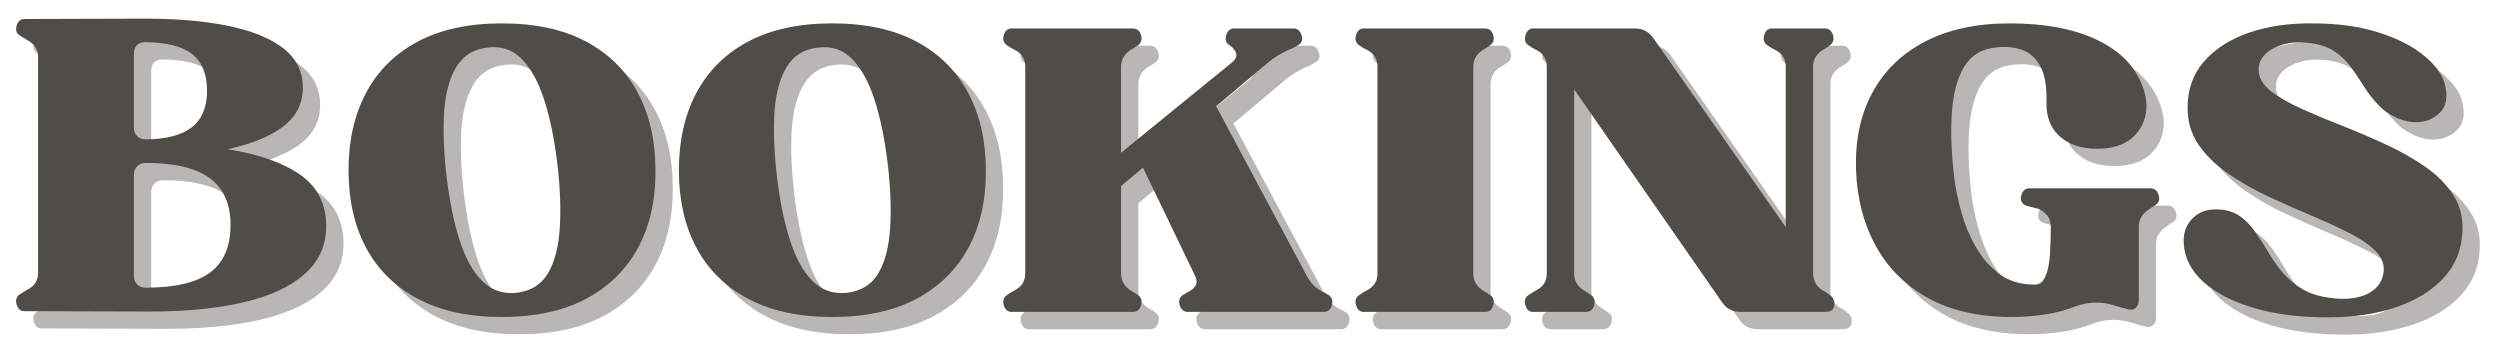
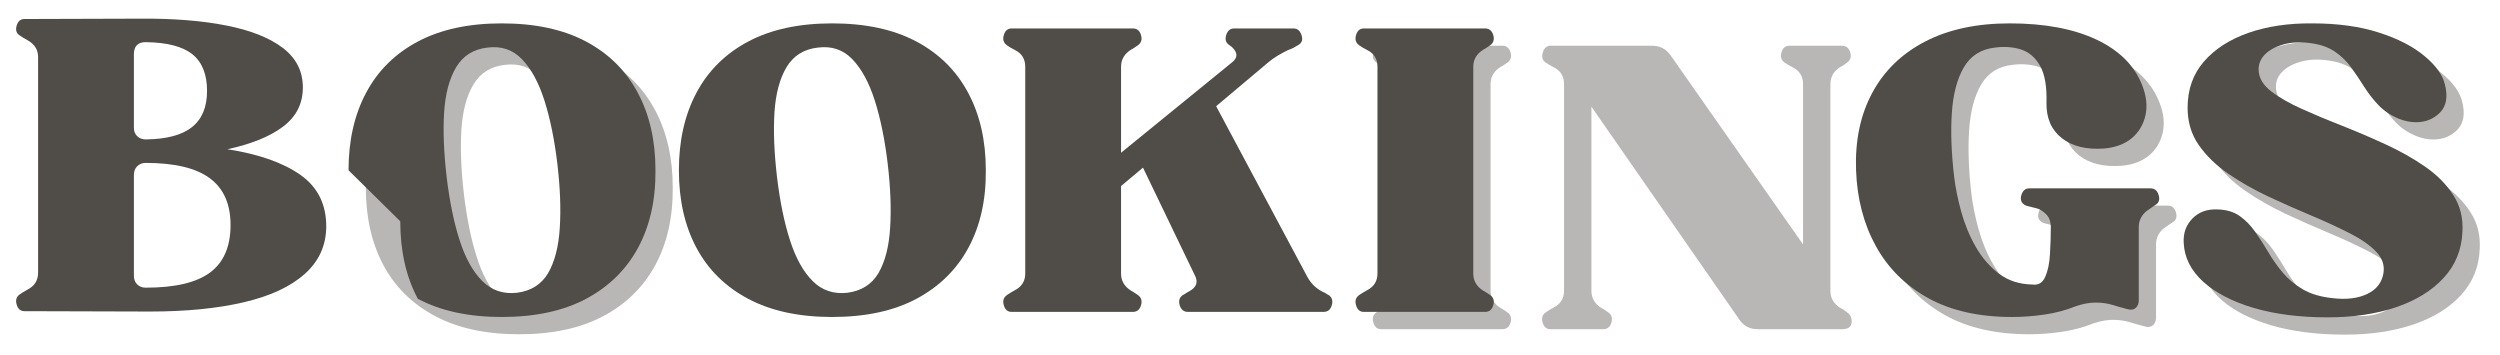
<svg xmlns="http://www.w3.org/2000/svg" width="100%" height="100%" viewBox="0 0 430 61" xml:space="preserve" style="fill-rule:evenodd;clip-rule:evenodd;stroke-linejoin:round;stroke-miterlimit:2;">
  <rect id="Artboard1" x="0" y="0" width="429.3" height="60.762" style="fill:none;" />
  <g>
    <g>
      <g>
        <g>
-           <path d="M7.169,56.494c-0.667,-0 -1.115,-0.38 -1.333,-1.146c-0.224,-0.76 -0.042,-1.344 0.541,-1.75c0.302,-0.219 0.75,-0.49 1.334,-0.813c1.208,-0.625 1.812,-1.588 1.812,-2.895l0,-37.125c0,-1.25 -0.604,-2.209 -1.812,-2.875c-0.584,-0.318 -1.032,-0.589 -1.334,-0.813c-0.583,-0.359 -0.765,-0.922 -0.541,-1.687c0.218,-0.761 0.666,-1.146 1.333,-1.146l19.917,-0.063c5.734,-0.041 10.687,0.354 14.854,1.188c4.166,0.823 7.396,2.104 9.687,3.854c2.292,1.75 3.438,4.016 3.438,6.792c-0,2.781 -1.136,5.02 -3.396,6.729c-2.266,1.708 -5.458,3.01 -9.583,3.896c5.416,0.849 9.604,2.323 12.562,4.416c2.958,2.084 4.438,5.032 4.438,8.834c-0,3.281 -1.24,6.015 -3.709,8.208c-2.458,2.198 -5.968,3.823 -10.521,4.875c-4.541,1.057 -9.906,1.583 -16.083,1.583l-21.604,-0.062Zm18.833,-6.063c0,0.584 0.188,1.073 0.563,1.459c0.385,0.375 0.875,0.562 1.458,0.562c5.068,0 8.771,-0.875 11.104,-2.625c2.334,-1.75 3.5,-4.463 3.5,-8.146c0,-3.625 -1.198,-6.312 -3.583,-8.062c-2.375,-1.75 -6.052,-2.625 -11.021,-2.625c-0.583,-0 -1.073,0.198 -1.458,0.583c-0.375,0.375 -0.563,0.875 -0.563,1.5l0,17.354Zm0,-38.125l0,12.646c0,0.583 0.188,1.063 0.563,1.438c0.385,0.375 0.875,0.562 1.458,0.562c3.583,-0.042 6.234,-0.739 7.958,-2.104c1.735,-1.375 2.605,-3.448 2.605,-6.229c-0,-2.86 -0.844,-4.964 -2.521,-6.313c-1.683,-1.343 -4.365,-2.041 -8.042,-2.083c-1.349,-0 -2.021,0.698 -2.021,2.083Z" style="fill:#504c47;fill-opacity:0.4;fill-rule:nonzero;" />
-         </g>
+           </g>
      </g>
      <g>
        <g>
          <path d="M62.922,32.265c-0,-5.11 1.005,-9.552 3.021,-13.334c2.01,-3.791 4.979,-6.729 8.895,-8.812c3.928,-2.084 8.74,-3.125 14.438,-3.125c5.75,-0 10.583,1.041 14.5,3.125c3.917,2.083 6.88,5.021 8.896,8.812c2.026,3.782 3.041,8.224 3.041,13.334c0.042,5.114 -0.958,9.557 -3,13.333c-2.041,3.766 -5.02,6.687 -8.937,8.771c-3.917,2.083 -8.75,3.125 -14.5,3.125c-5.698,-0 -10.51,-1.042 -14.438,-3.125c-3.916,-2.084 -6.885,-5.005 -8.895,-8.771c-2.016,-3.776 -3.021,-8.219 -3.021,-13.333Zm23.875,-21.105c-2.375,0.266 -4.162,1.386 -5.354,3.355c-1.183,1.974 -1.875,4.578 -2.084,7.812c-0.198,3.224 -0.052,6.917 0.438,11.083c0.5,4.183 1.239,7.808 2.229,10.875c0.984,3.073 2.281,5.412 3.896,7.021c1.609,1.615 3.604,2.287 5.979,2.021c2.427,-0.318 4.214,-1.448 5.354,-3.396c1.136,-1.958 1.802,-4.547 2,-7.771c0.208,-3.218 0.068,-6.895 -0.417,-11.02c-0.5,-4.177 -1.244,-7.813 -2.229,-10.896c-0.989,-3.094 -2.281,-5.464 -3.875,-7.104c-1.583,-1.636 -3.562,-2.297 -5.937,-1.98Z" style="fill:#504c47;fill-opacity:0.4;fill-rule:nonzero;" />
        </g>
      </g>
      <g>
        <g>
-           <path d="M119.743,32.265c-0,-5.11 1.005,-9.552 3.021,-13.334c2.01,-3.791 4.979,-6.729 8.896,-8.812c3.927,-2.084 8.739,-3.125 14.437,-3.125c5.75,-0 10.583,1.041 14.5,3.125c3.917,2.083 6.88,5.021 8.896,8.812c2.026,3.782 3.042,8.224 3.042,13.334c0.041,5.114 -0.959,9.557 -3,13.333c-2.042,3.766 -5.021,6.687 -8.938,8.771c-3.917,2.083 -8.75,3.125 -14.5,3.125c-5.698,-0 -10.51,-1.042 -14.437,-3.125c-3.917,-2.084 -6.886,-5.005 -8.896,-8.771c-2.016,-3.776 -3.021,-8.219 -3.021,-13.333Zm23.875,-21.105c-2.375,0.266 -4.162,1.386 -5.354,3.355c-1.183,1.974 -1.875,4.578 -2.084,7.812c-0.197,3.224 -0.052,6.917 0.438,11.083c0.5,4.183 1.24,7.808 2.229,10.875c0.984,3.073 2.281,5.412 3.896,7.021c1.609,1.615 3.604,2.287 5.979,2.021c2.427,-0.318 4.214,-1.448 5.354,-3.396c1.136,-1.958 1.802,-4.547 2,-7.771c0.209,-3.218 0.068,-6.895 -0.416,-11.02c-0.5,-4.177 -1.245,-7.813 -2.23,-10.896c-0.989,-3.094 -2.281,-5.464 -3.875,-7.104c-1.583,-1.636 -3.562,-2.297 -5.937,-1.98Z" style="fill:#504c47;fill-opacity:0.4;fill-rule:nonzero;" />
-         </g>
+           </g>
      </g>
      <g>
        <g>
-           <path d="M176.96,56.619c-0.667,-0 -1.115,-0.38 -1.333,-1.146c-0.224,-0.76 -0.042,-1.344 0.541,-1.75c0.302,-0.219 0.75,-0.49 1.334,-0.813c1.208,-0.625 1.812,-1.583 1.812,-2.875l0,-35.583c0,-1.344 -0.604,-2.312 -1.812,-2.896c-0.584,-0.302 -1.032,-0.567 -1.334,-0.791c-0.583,-0.417 -0.765,-1 -0.541,-1.75c0.218,-0.761 0.666,-1.146 1.333,-1.146l20.854,-0c0.719,-0 1.193,0.385 1.417,1.146c0.218,0.75 0.041,1.333 -0.542,1.75c-0.182,0.125 -0.375,0.26 -0.583,0.395c-0.198,0.141 -0.386,0.25 -0.563,0.334c-1.166,0.724 -1.75,1.708 -1.75,2.958l0,14.792l19.167,-15.604c0.901,-0.761 0.901,-1.589 -0,-2.48c-0.083,-0.093 -0.177,-0.171 -0.271,-0.229c-0.083,-0.067 -0.198,-0.151 -0.333,-0.25c-0.542,-0.359 -0.703,-0.916 -0.479,-1.666c0.234,-0.761 0.687,-1.146 1.354,-1.146l10.229,-0c0.667,-0 1.125,0.385 1.375,1.146c0.25,0.75 0.083,1.307 -0.5,1.666c-0.281,0.183 -0.578,0.354 -0.896,0.521c-0.307,0.156 -0.641,0.292 -1,0.417c-0.49,0.239 -1.052,0.541 -1.687,0.916c-0.625,0.375 -1.183,0.771 -1.667,1.188l-8.938,7.521l15.667,29.312c0.625,1.167 1.521,2.042 2.688,2.625c0.177,0.058 0.343,0.141 0.5,0.25c0.151,0.115 0.317,0.209 0.5,0.292c0.583,0.406 0.76,0.99 0.541,1.75c-0.224,0.766 -0.698,1.146 -1.416,1.146l-23.334,-0c-0.708,-0 -1.182,-0.38 -1.416,-1.146c-0.224,-0.76 -0.042,-1.344 0.541,-1.75c0.177,-0.083 0.365,-0.193 0.563,-0.333c0.208,-0.136 0.401,-0.25 0.583,-0.334c1.208,-0.677 1.521,-1.573 0.938,-2.687l-8.938,-18.563l-3.771,3.167l0,15.062c0,1.25 0.584,2.24 1.75,2.959c0.177,0.083 0.365,0.198 0.563,0.333c0.208,0.141 0.401,0.271 0.583,0.396c0.583,0.406 0.76,0.99 0.542,1.75c-0.224,0.766 -0.698,1.146 -1.417,1.146l-20.854,-0Z" style="fill:#504c47;fill-opacity:0.4;fill-rule:nonzero;" />
-         </g>
+           </g>
      </g>
      <g>
        <g>
          <path d="M237.544,56.619c-0.666,-0 -1.114,-0.38 -1.333,-1.146c-0.224,-0.76 -0.042,-1.344 0.542,-1.75c0.302,-0.219 0.75,-0.49 1.333,-0.813c1.208,-0.625 1.813,-1.583 1.813,-2.875l-0,-35.583c-0,-1.344 -0.605,-2.312 -1.813,-2.896c-0.583,-0.302 -1.031,-0.567 -1.333,-0.791c-0.584,-0.417 -0.766,-1 -0.542,-1.75c0.219,-0.761 0.667,-1.146 1.333,-1.146l20.855,-0c0.718,-0 1.192,0.385 1.416,1.146c0.219,0.75 0.042,1.333 -0.541,1.75c-0.183,0.125 -0.375,0.26 -0.584,0.395c-0.198,0.141 -0.385,0.25 -0.562,0.334c-1.167,0.724 -1.75,1.708 -1.75,2.958l-0,35.583c-0,1.25 0.583,2.24 1.75,2.959c0.177,0.083 0.364,0.198 0.562,0.333c0.209,0.141 0.401,0.271 0.584,0.396c0.583,0.406 0.76,0.99 0.541,1.75c-0.224,0.766 -0.698,1.146 -1.416,1.146l-20.855,-0Z" style="fill:#504c47;fill-opacity:0.4;fill-rule:nonzero;" />
        </g>
      </g>
      <g>
        <g>
          <path d="M266.663,56.619c-0.666,-0 -1.114,-0.38 -1.333,-1.146c-0.224,-0.76 -0.042,-1.344 0.542,-1.75c0.302,-0.219 0.75,-0.49 1.333,-0.813c1.208,-0.625 1.812,-1.583 1.812,-2.875l0,-35.583c0,-1.344 -0.604,-2.312 -1.812,-2.896c-0.583,-0.302 -1.031,-0.567 -1.333,-0.791c-0.542,-0.36 -0.724,-0.901 -0.542,-1.625c0.177,-0.719 0.562,-1.146 1.146,-1.271l17.687,-0c1.334,-0 2.381,0.536 3.146,1.604l22.813,32.562l-0,-27.583c-0,-1.344 -0.615,-2.312 -1.834,-2.896c-0.573,-0.302 -1.015,-0.567 -1.333,-0.791c-0.583,-0.417 -0.766,-1 -0.542,-1.75c0.219,-0.761 0.672,-1.146 1.354,-1.146l9.063,-0c0.719,-0 1.193,0.385 1.417,1.146c0.218,0.75 0.041,1.333 -0.542,1.75c-0.182,0.125 -0.365,0.26 -0.542,0.395c-0.166,0.141 -0.364,0.25 -0.583,0.334c-1.167,0.724 -1.75,1.708 -1.75,2.958l-0,35.583c-0,1.25 0.583,2.24 1.75,2.959c0.219,0.083 0.417,0.198 0.583,0.333c0.177,0.141 0.36,0.271 0.542,0.396c0.583,0.406 0.839,0.99 0.771,1.75c-0.057,0.766 -0.604,1.146 -1.646,1.146l-14.521,-0c-1.349,-0 -2.406,-0.563 -3.167,-1.688l-25.416,-36.583l-0,31.687c-0,1.25 0.583,2.24 1.75,2.959c0.177,0.083 0.364,0.198 0.562,0.333c0.209,0.141 0.401,0.271 0.584,0.396c0.583,0.406 0.76,0.99 0.541,1.75c-0.224,0.766 -0.698,1.146 -1.416,1.146l-9.084,-0Z" style="fill:#504c47;fill-opacity:0.4;fill-rule:nonzero;" />
        </g>
      </g>
      <g>
        <g>
          <path d="M322.214,32.265c-0.182,-5.11 0.75,-9.552 2.792,-13.334c2.042,-3.791 5.068,-6.729 9.083,-8.812c4.011,-2.084 8.865,-3.125 14.563,-3.125c6,-0 10.969,0.932 14.917,2.791c3.942,1.865 6.567,4.495 7.875,7.896c0.718,1.834 0.901,3.552 0.541,5.146c-0.364,1.599 -1.146,2.906 -2.354,3.917c-1.208,1 -2.781,1.594 -4.708,1.771c-3.099,0.224 -5.542,-0.375 -7.334,-1.792c-1.791,-1.417 -2.666,-3.443 -2.625,-6.083c0.084,-2.776 -0.281,-4.881 -1.083,-6.313c-0.807,-1.443 -1.896,-2.385 -3.271,-2.833c-1.364,-0.443 -2.87,-0.552 -4.521,-0.334c-2.375,0.266 -4.145,1.386 -5.312,3.355c-1.167,1.974 -1.865,4.578 -2.083,7.812c-0.224,3.224 -0.094,6.917 0.395,11.083c0.219,1.849 0.625,3.834 1.209,5.959c0.583,2.125 1.406,4.135 2.479,6.021c1.083,1.89 2.417,3.437 4,4.645c1.594,1.209 3.521,1.834 5.771,1.875c1.026,0.141 1.76,-0.302 2.208,-1.333c0.458,-1.042 0.729,-2.354 0.813,-3.937c0.093,-1.594 0.145,-3.177 0.145,-4.75c-0.057,-0.802 -0.25,-1.407 -0.583,-1.813c-0.333,-0.401 -0.771,-0.76 -1.312,-1.083c-0.266,-0.125 -0.724,-0.255 -1.375,-0.396c-0.657,-0.135 -1.073,-0.271 -1.25,-0.396c-0.584,-0.359 -0.766,-0.922 -0.542,-1.687c0.234,-0.761 0.687,-1.146 1.354,-1.146l20.854,-0c0.709,-0 1.172,0.385 1.396,1.146c0.234,0.765 0.063,1.328 -0.521,1.687c-0.182,0.125 -0.375,0.261 -0.583,0.396c-0.198,0.141 -0.385,0.271 -0.563,0.396c-0.541,0.323 -0.974,0.75 -1.291,1.291c-0.308,0.532 -0.459,1.084 -0.459,1.667l0,12.646c0,0.583 -0.182,1.036 -0.541,1.354c-0.365,0.307 -0.834,0.37 -1.417,0.188c-0.849,-0.219 -1.708,-0.464 -2.583,-0.73c-0.875,-0.26 -1.828,-0.395 -2.854,-0.395c-1.042,-0 -2.167,0.203 -3.375,0.604c-1.75,0.708 -3.573,1.192 -5.459,1.458c-1.875,0.276 -3.729,0.417 -5.562,0.417c-5.698,-0 -10.511,-1.084 -14.438,-3.25c-3.916,-2.177 -6.916,-5.167 -9,-8.959c-2.083,-3.791 -3.218,-8.13 -3.396,-13.02Z" style="fill:#504c47;fill-opacity:0.4;fill-rule:nonzero;" />
        </g>
      </g>
      <g>
        <g>
          <path d="M378.571,44.785c-0.098,-1.708 0.402,-3.114 1.5,-4.229c1.094,-1.125 2.542,-1.646 4.334,-1.562c1.526,0.041 2.797,0.427 3.812,1.146c1.011,0.724 1.896,1.625 2.646,2.708c0.761,1.073 1.505,2.224 2.229,3.458c0.719,1.224 1.547,2.396 2.479,3.521c0.943,1.125 2.094,2.094 3.459,2.896c1.375,0.807 3.114,1.323 5.229,1.542c2.333,0.265 4.292,0.02 5.875,-0.73c1.594,-0.76 2.526,-1.958 2.792,-3.583c0.218,-1.385 -0.219,-2.635 -1.313,-3.75c-1.099,-1.125 -2.646,-2.187 -4.646,-3.187c-1.989,-1.011 -4.198,-2.026 -6.625,-3.042c-2.416,-1.01 -4.864,-2.094 -7.333,-3.25c-2.458,-1.167 -4.729,-2.464 -6.813,-3.896c-2.083,-1.443 -3.765,-3.083 -5.041,-4.917c-1.281,-1.843 -1.917,-3.979 -1.917,-6.395c0,-3.136 0.927,-5.782 2.792,-7.938c1.859,-2.151 4.401,-3.797 7.625,-4.937c3.234,-1.136 6.916,-1.688 11.041,-1.646c4.386,-0 8.209,0.531 11.459,1.583c3.25,1.042 5.844,2.375 7.791,4c1.959,1.615 3.136,3.245 3.542,4.896c0.542,2.115 0.261,3.729 -0.833,4.854c-1.099,1.115 -2.479,1.667 -4.146,1.667c-0.948,-0 -1.932,-0.198 -2.958,-0.604c-1.391,-0.584 -2.542,-1.355 -3.459,-2.313c-0.916,-0.958 -1.739,-2.005 -2.458,-3.146c-0.724,-1.151 -1.469,-2.255 -2.229,-3.312c-0.75,-1.052 -1.667,-1.959 -2.75,-2.709c-1.073,-0.76 -2.438,-1.26 -4.104,-1.5c-1.792,-0.26 -3.386,-0.197 -4.771,0.188c-1.391,0.375 -2.479,0.969 -3.271,1.771c-0.781,0.807 -1.125,1.75 -1.042,2.833c0.094,1.292 0.818,2.458 2.167,3.5c1.344,1.031 3.083,2.021 5.208,2.979c2.125,0.959 4.443,1.933 6.959,2.917c2.51,0.99 5.01,2.057 7.5,3.208c2.484,1.141 4.75,2.417 6.791,3.834c2.042,1.406 3.651,3.031 4.834,4.875c1.192,1.833 1.718,3.937 1.583,6.312c-0.125,3.099 -1.203,5.745 -3.229,7.938c-2.016,2.198 -4.74,3.875 -8.167,5.041c-3.432,1.167 -7.364,1.75 -11.792,1.75c-4.765,0 -8.989,-0.536 -12.666,-1.604c-3.667,-1.083 -6.573,-2.583 -8.709,-4.5c-2.125,-1.927 -3.25,-4.151 -3.375,-6.667Z" style="fill:#504c47;fill-opacity:0.4;fill-rule:nonzero;" />
        </g>
      </g>
      <g>
        <g>
          <path d="M4.196,53.521c-0.666,0 -1.114,-0.38 -1.333,-1.146c-0.224,-0.76 -0.042,-1.343 0.542,-1.75c0.302,-0.218 0.75,-0.489 1.333,-0.812c1.208,-0.625 1.813,-1.589 1.813,-2.896l-0,-37.125c-0,-1.25 -0.605,-2.208 -1.813,-2.875c-0.583,-0.318 -1.031,-0.588 -1.333,-0.812c-0.584,-0.36 -0.766,-0.922 -0.542,-1.688c0.219,-0.76 0.667,-1.146 1.333,-1.146l19.917,-0.062c5.734,-0.042 10.688,0.354 14.854,1.187c4.167,0.823 7.396,2.104 9.688,3.854c2.291,1.75 3.437,4.016 3.437,6.792c0,2.781 -1.135,5.021 -3.396,6.729c-2.265,1.709 -5.458,3.011 -9.583,3.896c5.417,0.849 9.604,2.323 12.563,4.417c2.958,2.083 4.437,5.031 4.437,8.833c0,3.281 -1.24,6.016 -3.708,8.208c-2.459,2.198 -5.969,3.823 -10.521,4.875c-4.542,1.058 -9.906,1.584 -16.083,1.584l-21.605,-0.063Zm18.834,-6.062c-0,0.583 0.187,1.073 0.562,1.458c0.386,0.375 0.875,0.563 1.459,0.563c5.067,-0 8.77,-0.875 11.104,-2.625c2.333,-1.75 3.5,-4.464 3.5,-8.146c-0,-3.625 -1.198,-6.313 -3.584,-8.063c-2.375,-1.75 -6.052,-2.625 -11.02,-2.625c-0.584,0 -1.073,0.198 -1.459,0.584c-0.375,0.375 -0.562,0.875 -0.562,1.5l-0,17.354Zm-0,-38.125l-0,12.646c-0,0.583 0.187,1.062 0.562,1.437c0.386,0.375 0.875,0.563 1.459,0.563c3.583,-0.042 6.234,-0.74 7.958,-2.105c1.734,-1.375 2.604,-3.448 2.604,-6.229c0,-2.859 -0.844,-4.963 -2.521,-6.312c-1.682,-1.344 -4.364,-2.042 -8.041,-2.084c-1.349,0 -2.021,0.698 -2.021,2.084Z" style="fill:#504c47;fill-rule:nonzero;" />
        </g>
      </g>
      <g>
        <g>
-           <path d="M59.949,29.292c0,-5.109 1.005,-9.552 3.021,-13.333c2.011,-3.792 4.979,-6.729 8.896,-8.813c3.927,-2.083 8.74,-3.125 14.437,-3.125c5.75,0 10.584,1.042 14.5,3.125c3.917,2.084 6.881,5.021 8.896,8.813c2.026,3.781 3.042,8.224 3.042,13.333c0.042,5.115 -0.958,9.557 -3,13.333c-2.042,3.766 -5.021,6.688 -8.938,8.771c-3.916,2.084 -8.75,3.125 -14.5,3.125c-5.697,0 -10.51,-1.041 -14.437,-3.125c-3.917,-2.083 -6.885,-5.005 -8.896,-8.771c-2.016,-3.776 -3.021,-8.218 -3.021,-13.333Zm23.875,-21.104c-2.375,0.266 -4.161,1.385 -5.354,3.354c-1.182,1.974 -1.875,4.578 -2.083,7.813c-0.198,3.224 -0.052,6.916 0.437,11.083c0.5,4.182 1.24,7.807 2.229,10.875c0.985,3.073 2.282,5.411 3.896,7.021c1.61,1.614 3.604,2.286 5.979,2.021c2.428,-0.318 4.214,-1.448 5.355,-3.396c1.135,-1.959 1.802,-4.547 2,-7.771c0.208,-3.219 0.067,-6.896 -0.417,-11.021c-0.5,-4.177 -1.245,-7.812 -2.229,-10.896c-0.99,-3.094 -2.281,-5.463 -3.875,-7.104c-1.584,-1.635 -3.563,-2.297 -5.938,-1.979Z" style="fill:#504c47;fill-rule:nonzero;" />
+           <path d="M59.949,29.292c0,-5.109 1.005,-9.552 3.021,-13.333c2.011,-3.792 4.979,-6.729 8.896,-8.813c3.927,-2.083 8.74,-3.125 14.437,-3.125c5.75,0 10.584,1.042 14.5,3.125c3.917,2.084 6.881,5.021 8.896,8.813c2.026,3.781 3.042,8.224 3.042,13.333c0.042,5.115 -0.958,9.557 -3,13.333c-2.042,3.766 -5.021,6.688 -8.938,8.771c-3.916,2.084 -8.75,3.125 -14.5,3.125c-5.697,0 -10.51,-1.041 -14.437,-3.125c-2.016,-3.776 -3.021,-8.218 -3.021,-13.333Zm23.875,-21.104c-2.375,0.266 -4.161,1.385 -5.354,3.354c-1.182,1.974 -1.875,4.578 -2.083,7.813c-0.198,3.224 -0.052,6.916 0.437,11.083c0.5,4.182 1.24,7.807 2.229,10.875c0.985,3.073 2.282,5.411 3.896,7.021c1.61,1.614 3.604,2.286 5.979,2.021c2.428,-0.318 4.214,-1.448 5.355,-3.396c1.135,-1.959 1.802,-4.547 2,-7.771c0.208,-3.219 0.067,-6.896 -0.417,-11.021c-0.5,-4.177 -1.245,-7.812 -2.229,-10.896c-0.99,-3.094 -2.281,-5.463 -3.875,-7.104c-1.584,-1.635 -3.563,-2.297 -5.938,-1.979Z" style="fill:#504c47;fill-rule:nonzero;" />
        </g>
      </g>
      <g>
        <g>
          <path d="M116.77,29.292c0,-5.109 1.006,-9.552 3.021,-13.333c2.011,-3.792 4.979,-6.729 8.896,-8.813c3.927,-2.083 8.74,-3.125 14.438,-3.125c5.75,0 10.583,1.042 14.5,3.125c3.916,2.084 6.88,5.021 8.895,8.813c2.026,3.781 3.042,8.224 3.042,13.333c0.042,5.115 -0.958,9.557 -3,13.333c-2.042,3.766 -5.021,6.688 -8.937,8.771c-3.917,2.084 -8.75,3.125 -14.5,3.125c-5.698,0 -10.511,-1.041 -14.438,-3.125c-3.917,-2.083 -6.885,-5.005 -8.896,-8.771c-2.015,-3.776 -3.021,-8.218 -3.021,-13.333Zm23.875,-21.104c-2.375,0.266 -4.161,1.385 -5.354,3.354c-1.182,1.974 -1.875,4.578 -2.083,7.813c-0.198,3.224 -0.052,6.916 0.437,11.083c0.5,4.182 1.24,7.807 2.23,10.875c0.984,3.073 2.281,5.411 3.895,7.021c1.61,1.614 3.605,2.286 5.98,2.021c2.427,-0.318 4.213,-1.448 5.354,-3.396c1.135,-1.959 1.802,-4.547 2,-7.771c0.208,-3.219 0.067,-6.896 -0.417,-11.021c-0.5,-4.177 -1.245,-7.812 -2.229,-10.896c-0.99,-3.094 -2.281,-5.463 -3.875,-7.104c-1.583,-1.635 -3.563,-2.297 -5.938,-1.979Z" style="fill:#504c47;fill-rule:nonzero;" />
        </g>
      </g>
      <g>
        <g>
          <path d="M173.987,53.646c-0.666,0 -1.114,-0.38 -1.333,-1.146c-0.224,-0.76 -0.042,-1.343 0.542,-1.75c0.302,-0.218 0.75,-0.489 1.333,-0.812c1.208,-0.625 1.813,-1.583 1.813,-2.875l-0,-35.583c-0,-1.344 -0.605,-2.313 -1.813,-2.896c-0.583,-0.302 -1.031,-0.568 -1.333,-0.792c-0.584,-0.417 -0.766,-1 -0.542,-1.75c0.219,-0.76 0.667,-1.146 1.333,-1.146l20.855,0c0.718,0 1.192,0.386 1.416,1.146c0.219,0.75 0.042,1.333 -0.541,1.75c-0.183,0.125 -0.375,0.26 -0.584,0.396c-0.198,0.141 -0.385,0.25 -0.562,0.333c-1.167,0.724 -1.75,1.709 -1.75,2.959l-0,14.791l19.166,-15.604c0.901,-0.76 0.901,-1.588 0,-2.479c-0.083,-0.094 -0.177,-0.172 -0.27,-0.229c-0.084,-0.068 -0.198,-0.151 -0.334,-0.25c-0.541,-0.36 -0.703,-0.917 -0.479,-1.667c0.234,-0.76 0.688,-1.146 1.354,-1.146l10.229,0c0.667,0 1.125,0.386 1.375,1.146c0.25,0.75 0.084,1.307 -0.5,1.667c-0.281,0.182 -0.578,0.354 -0.895,0.521c-0.308,0.156 -0.641,0.291 -1,0.416c-0.49,0.24 -1.053,0.542 -1.688,0.917c-0.625,0.375 -1.182,0.771 -1.667,1.187l-8.937,7.521l15.667,29.313c0.625,1.166 1.52,2.041 2.687,2.625c0.177,0.057 0.344,0.14 0.5,0.25c0.151,0.114 0.318,0.208 0.5,0.291c0.583,0.407 0.76,0.99 0.542,1.75c-0.224,0.766 -0.698,1.146 -1.417,1.146l-23.333,0c-0.709,0 -1.183,-0.38 -1.417,-1.146c-0.224,-0.76 -0.042,-1.343 0.542,-1.75c0.177,-0.083 0.364,-0.192 0.562,-0.333c0.209,-0.135 0.401,-0.25 0.584,-0.333c1.208,-0.677 1.52,-1.573 0.937,-2.688l-8.937,-18.562l-3.771,3.166l-0,15.063c-0,1.25 0.583,2.239 1.75,2.958c0.177,0.084 0.364,0.198 0.562,0.334c0.209,0.14 0.401,0.27 0.584,0.395c0.583,0.407 0.76,0.99 0.541,1.75c-0.224,0.766 -0.698,1.146 -1.416,1.146l-20.855,0Z" style="fill:#504c47;fill-rule:nonzero;" />
        </g>
      </g>
      <g>
        <g>
          <path d="M234.572,53.646c-0.667,0 -1.115,-0.38 -1.333,-1.146c-0.224,-0.76 -0.042,-1.343 0.541,-1.75c0.302,-0.218 0.75,-0.489 1.334,-0.812c1.208,-0.625 1.812,-1.583 1.812,-2.875l0,-35.583c0,-1.344 -0.604,-2.313 -1.812,-2.896c-0.584,-0.302 -1.032,-0.568 -1.334,-0.792c-0.583,-0.417 -0.765,-1 -0.541,-1.75c0.218,-0.76 0.666,-1.146 1.333,-1.146l20.854,0c0.719,0 1.193,0.386 1.417,1.146c0.218,0.75 0.041,1.333 -0.542,1.75c-0.182,0.125 -0.375,0.26 -0.583,0.396c-0.198,0.141 -0.386,0.25 -0.563,0.333c-1.166,0.724 -1.75,1.709 -1.75,2.959l0,35.583c0,1.25 0.584,2.239 1.75,2.958c0.177,0.084 0.365,0.198 0.563,0.334c0.208,0.14 0.401,0.27 0.583,0.395c0.583,0.407 0.76,0.99 0.542,1.75c-0.224,0.766 -0.698,1.146 -1.417,1.146l-20.854,0Z" style="fill:#504c47;fill-rule:nonzero;" />
        </g>
      </g>
      <g>
        <g>
-           <path d="M263.691,53.646c-0.667,0 -1.115,-0.38 -1.334,-1.146c-0.224,-0.76 -0.041,-1.343 0.542,-1.75c0.302,-0.218 0.75,-0.489 1.333,-0.812c1.209,-0.625 1.813,-1.583 1.813,-2.875l-0,-35.583c-0,-1.344 -0.604,-2.313 -1.813,-2.896c-0.583,-0.302 -1.031,-0.568 -1.333,-0.792c-0.542,-0.359 -0.724,-0.901 -0.542,-1.625c0.178,-0.719 0.563,-1.146 1.146,-1.271l17.688,0c1.333,0 2.38,0.537 3.146,1.604l22.812,32.563l0,-27.583c0,-1.344 -0.614,-2.313 -1.833,-2.896c-0.573,-0.302 -1.016,-0.568 -1.334,-0.792c-0.583,-0.417 -0.765,-1 -0.541,-1.75c0.219,-0.76 0.672,-1.146 1.354,-1.146l9.062,0c0.719,0 1.193,0.386 1.417,1.146c0.219,0.75 0.042,1.333 -0.542,1.75c-0.182,0.125 -0.364,0.26 -0.541,0.396c-0.167,0.141 -0.365,0.25 -0.584,0.333c-1.166,0.724 -1.75,1.709 -1.75,2.959l0,35.583c0,1.25 0.584,2.239 1.75,2.958c0.219,0.084 0.417,0.198 0.584,0.334c0.177,0.14 0.359,0.27 0.541,0.395c0.584,0.407 0.839,0.99 0.771,1.75c-0.057,0.766 -0.604,1.146 -1.646,1.146l-14.52,0c-1.349,0 -2.407,-0.562 -3.167,-1.687l-25.417,-36.584l0,31.688c0,1.25 0.584,2.239 1.75,2.958c0.177,0.084 0.365,0.198 0.563,0.334c0.208,0.14 0.401,0.27 0.583,0.395c0.583,0.407 0.761,0.99 0.542,1.75c-0.224,0.766 -0.698,1.146 -1.417,1.146l-9.083,0Z" style="fill:#504c47;fill-rule:nonzero;" />
-         </g>
+           </g>
      </g>
      <g>
        <g>
          <path d="M319.242,29.292c-0.182,-5.109 0.75,-9.552 2.792,-13.333c2.041,-3.792 5.067,-6.729 9.083,-8.813c4.01,-2.083 8.864,-3.125 14.562,-3.125c6,0 10.969,0.933 14.917,2.792c3.943,1.864 6.568,4.495 7.875,7.896c0.719,1.833 0.901,3.552 0.542,5.146c-0.365,1.599 -1.146,2.906 -2.354,3.916c-1.209,1 -2.782,1.594 -4.709,1.771c-3.099,0.224 -5.541,-0.375 -7.333,-1.792c-1.792,-1.416 -2.667,-3.442 -2.625,-6.083c0.083,-2.776 -0.281,-4.88 -1.083,-6.312c-0.808,-1.443 -1.896,-2.386 -3.271,-2.834c-1.365,-0.442 -2.87,-0.552 -4.521,-0.333c-2.375,0.266 -4.146,1.385 -5.313,3.354c-1.166,1.974 -1.864,4.578 -2.083,7.813c-0.224,3.224 -0.094,6.916 0.396,11.083c0.219,1.849 0.625,3.833 1.208,5.958c0.584,2.125 1.406,4.136 2.479,6.021c1.084,1.891 2.417,3.438 4,4.646c1.594,1.208 3.521,1.833 5.771,1.875c1.026,0.141 1.761,-0.302 2.209,-1.333c0.458,-1.042 0.729,-2.355 0.812,-3.938c0.094,-1.594 0.146,-3.177 0.146,-4.75c-0.057,-0.802 -0.25,-1.406 -0.583,-1.812c-0.334,-0.401 -0.771,-0.761 -1.313,-1.084c-0.266,-0.125 -0.724,-0.255 -1.375,-0.396c-0.656,-0.135 -1.073,-0.27 -1.25,-0.395c-0.583,-0.36 -0.766,-0.922 -0.542,-1.688c0.235,-0.76 0.688,-1.146 1.355,-1.146l20.854,0c0.708,0 1.172,0.386 1.396,1.146c0.234,0.766 0.062,1.328 -0.521,1.688c-0.183,0.125 -0.375,0.26 -0.584,0.395c-0.198,0.141 -0.385,0.271 -0.562,0.396c-0.542,0.323 -0.974,0.75 -1.292,1.292c-0.307,0.531 -0.458,1.083 -0.458,1.667l-0,12.645c-0,0.584 -0.182,1.037 -0.542,1.355c-0.364,0.307 -0.833,0.369 -1.416,0.187c-0.849,-0.219 -1.709,-0.463 -2.584,-0.729c-0.875,-0.261 -1.828,-0.396 -2.854,-0.396c-1.042,0 -2.167,0.203 -3.375,0.604c-1.75,0.709 -3.573,1.193 -5.458,1.459c-1.875,0.276 -3.729,0.416 -5.563,0.416c-5.698,0 -10.51,-1.083 -14.437,-3.25c-3.917,-2.177 -6.917,-5.166 -9,-8.958c-2.084,-3.792 -3.219,-8.13 -3.396,-13.021Z" style="fill:#504c47;fill-rule:nonzero;" />
        </g>
      </g>
      <g>
        <g>
          <path d="M375.599,41.813c-0.099,-1.708 0.401,-3.115 1.5,-4.229c1.094,-1.125 2.542,-1.646 4.333,-1.563c1.526,0.042 2.797,0.427 3.813,1.146c1.01,0.724 1.896,1.625 2.646,2.708c0.76,1.073 1.505,2.224 2.229,3.459c0.718,1.224 1.547,2.396 2.479,3.521c0.943,1.125 2.094,2.093 3.458,2.895c1.375,0.808 3.115,1.323 5.229,1.542c2.334,0.266 4.292,0.021 5.875,-0.729c1.594,-0.761 2.526,-1.958 2.792,-3.583c0.219,-1.386 -0.219,-2.636 -1.312,-3.75c-1.099,-1.125 -2.646,-2.188 -4.646,-3.188c-1.99,-1.01 -4.198,-2.026 -6.625,-3.042c-2.417,-1.01 -4.865,-2.093 -7.334,-3.25c-2.458,-1.166 -4.729,-2.463 -6.812,-3.895c-2.083,-1.443 -3.766,-3.084 -5.042,-4.917c-1.281,-1.844 -1.916,-3.979 -1.916,-6.396c-0,-3.135 0.927,-5.781 2.791,-7.937c1.86,-2.151 4.401,-3.797 7.625,-4.938c3.235,-1.135 6.917,-1.687 11.042,-1.646c4.385,0 8.208,0.531 11.458,1.584c3.25,1.041 5.844,2.375 7.792,4c1.958,1.614 3.135,3.244 3.542,4.895c0.541,2.115 0.26,3.73 -0.834,4.855c-1.099,1.114 -2.479,1.666 -4.146,1.666c-0.948,0 -1.932,-0.198 -2.958,-0.604c-1.391,-0.583 -2.542,-1.354 -3.458,-2.312c-0.917,-0.959 -1.74,-2.006 -2.459,-3.146c-0.724,-1.151 -1.468,-2.255 -2.229,-3.313c-0.75,-1.052 -1.666,-1.958 -2.75,-2.708c-1.073,-0.761 -2.437,-1.261 -4.104,-1.5c-1.792,-0.261 -3.385,-0.198 -4.771,0.187c-1.39,0.375 -2.479,0.969 -3.271,1.771c-0.781,0.808 -1.125,1.75 -1.041,2.834c0.093,1.291 0.817,2.458 2.166,3.5c1.344,1.031 3.084,2.02 5.209,2.979c2.125,0.958 4.442,1.932 6.958,2.916c2.51,0.99 5.01,2.058 7.5,3.209c2.484,1.14 4.75,2.416 6.792,3.833c2.041,1.406 3.651,3.031 4.833,4.875c1.193,1.833 1.719,3.938 1.583,6.313c-0.125,3.099 -1.203,5.744 -3.229,7.937c-2.015,2.198 -4.739,3.875 -8.166,5.042c-3.433,1.166 -7.365,1.75 -11.792,1.75c-4.766,-0 -8.99,-0.537 -12.667,-1.604c-3.666,-1.084 -6.573,-2.584 -8.708,-4.5c-2.125,-1.928 -3.25,-4.151 -3.375,-6.667Z" style="fill:#504c47;fill-rule:nonzero;" />
        </g>
      </g>
    </g>
  </g>
</svg>